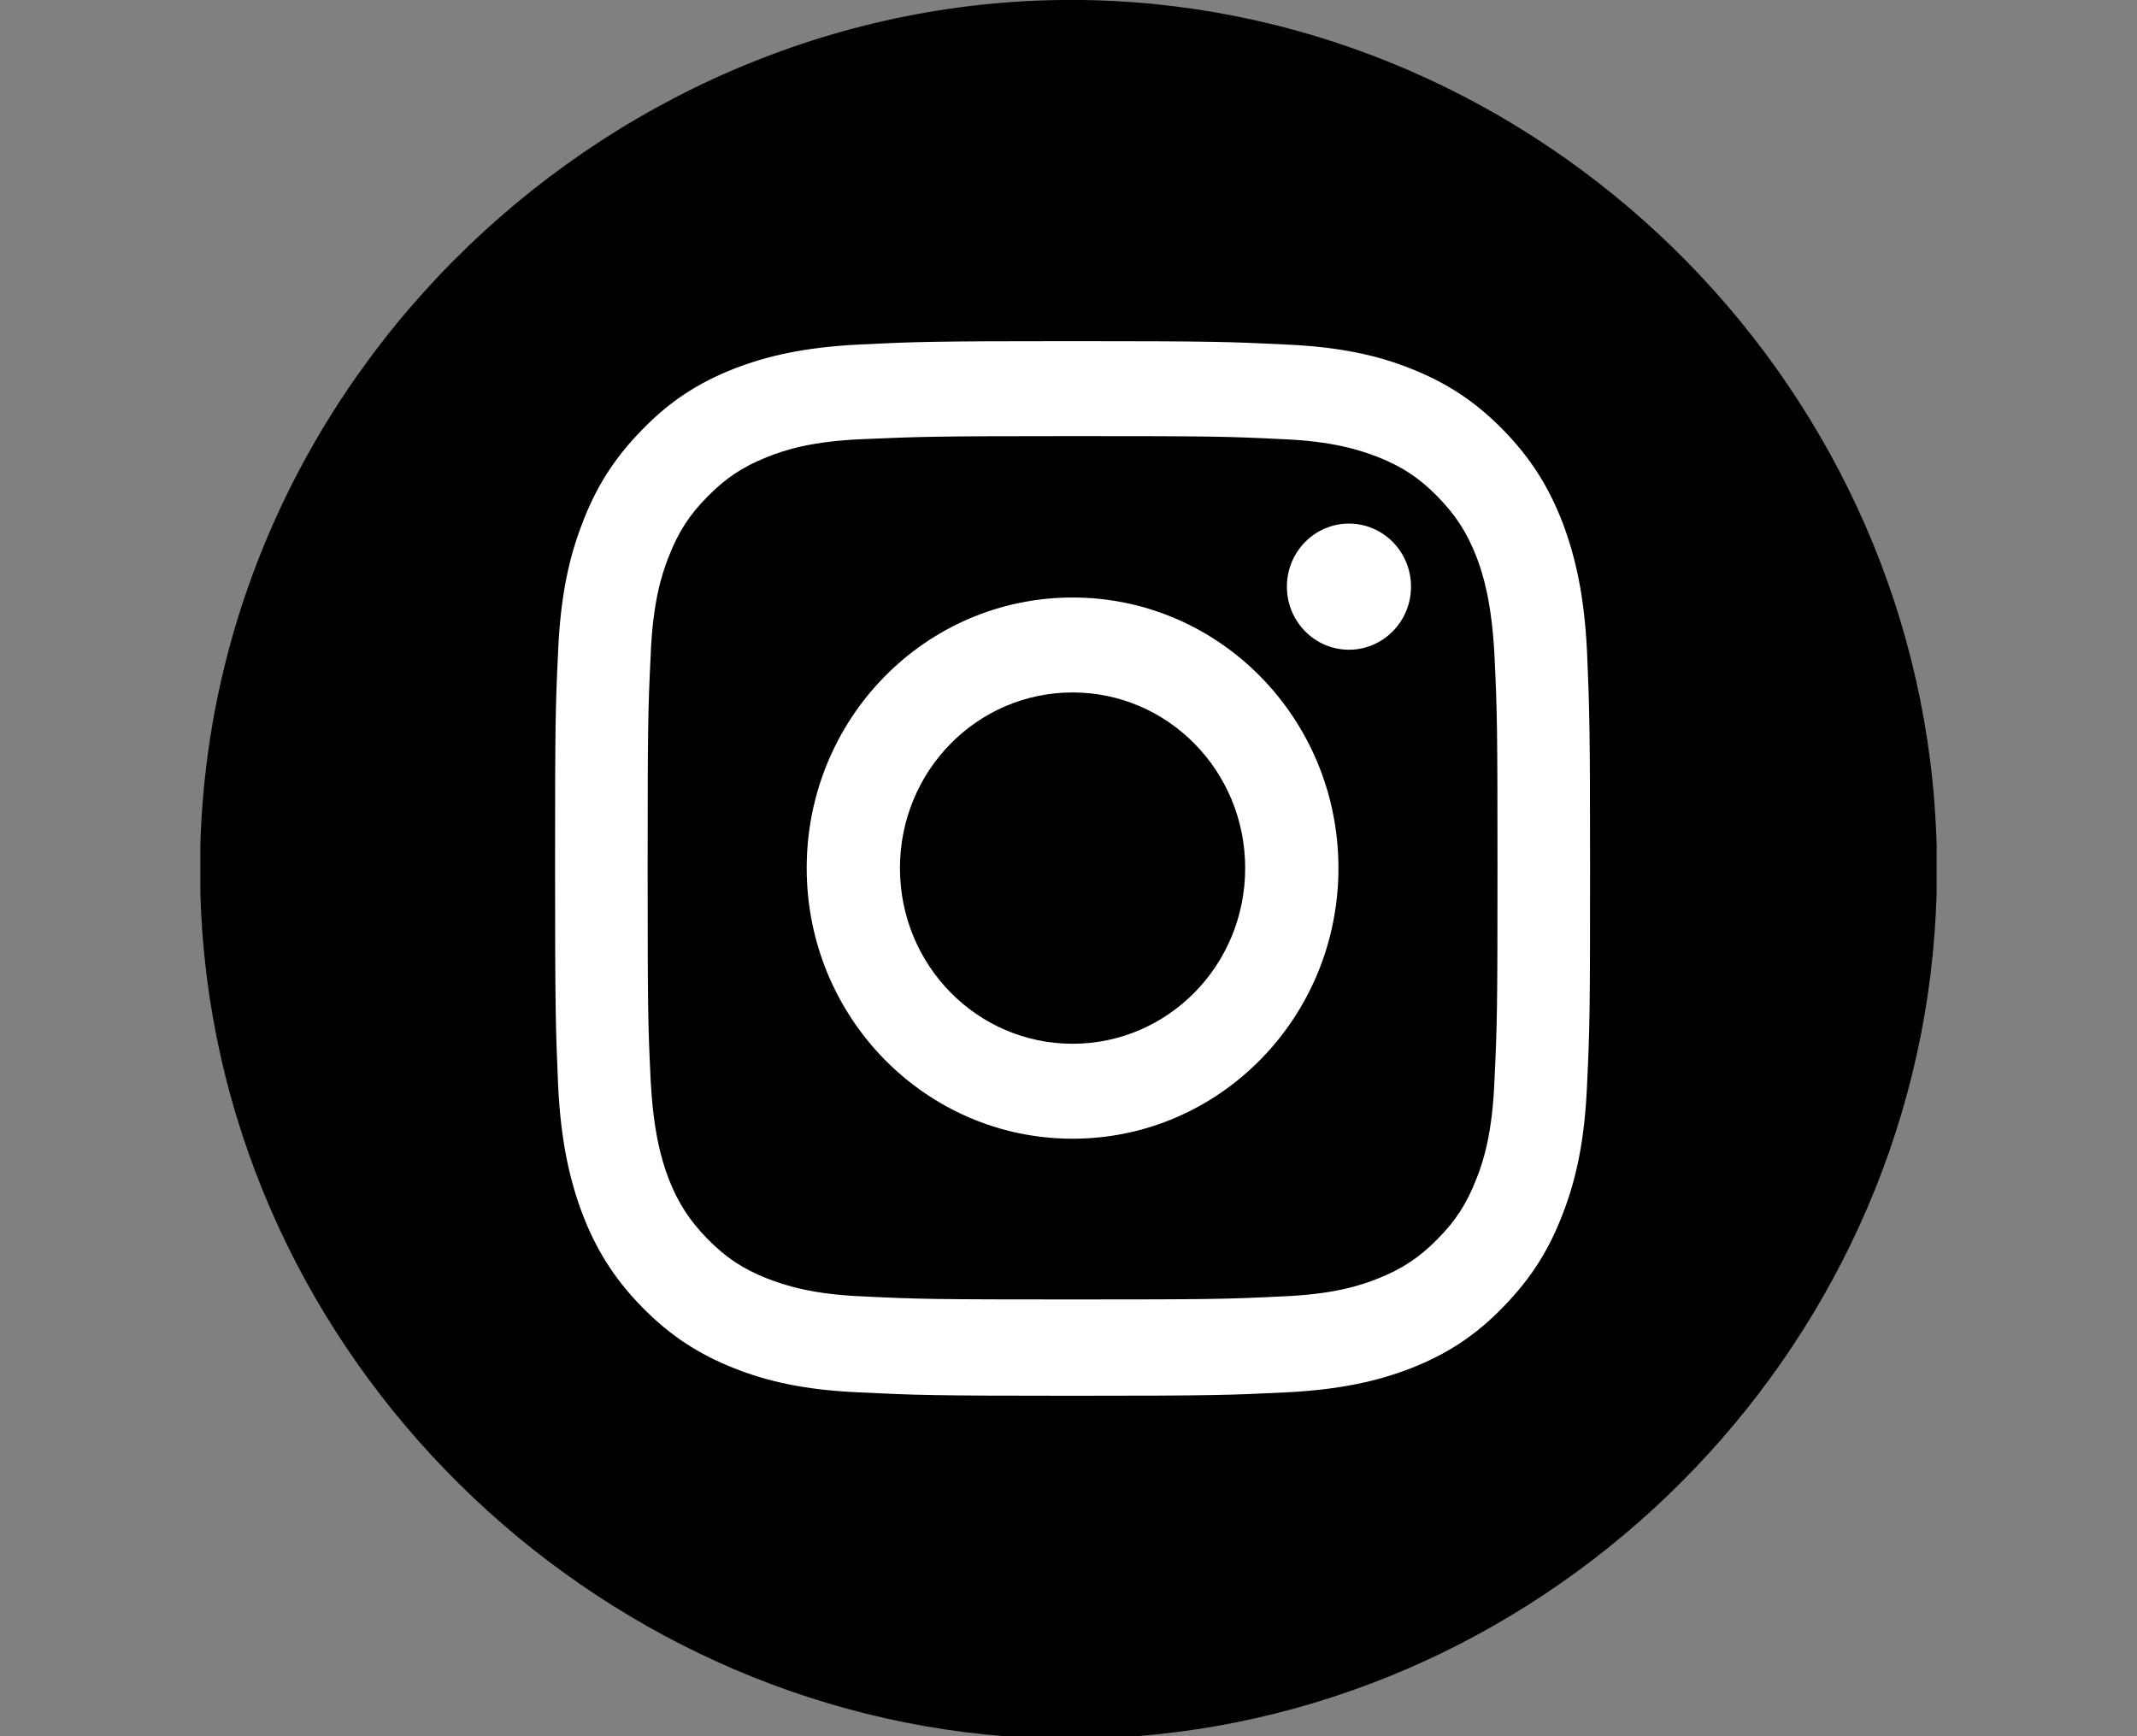
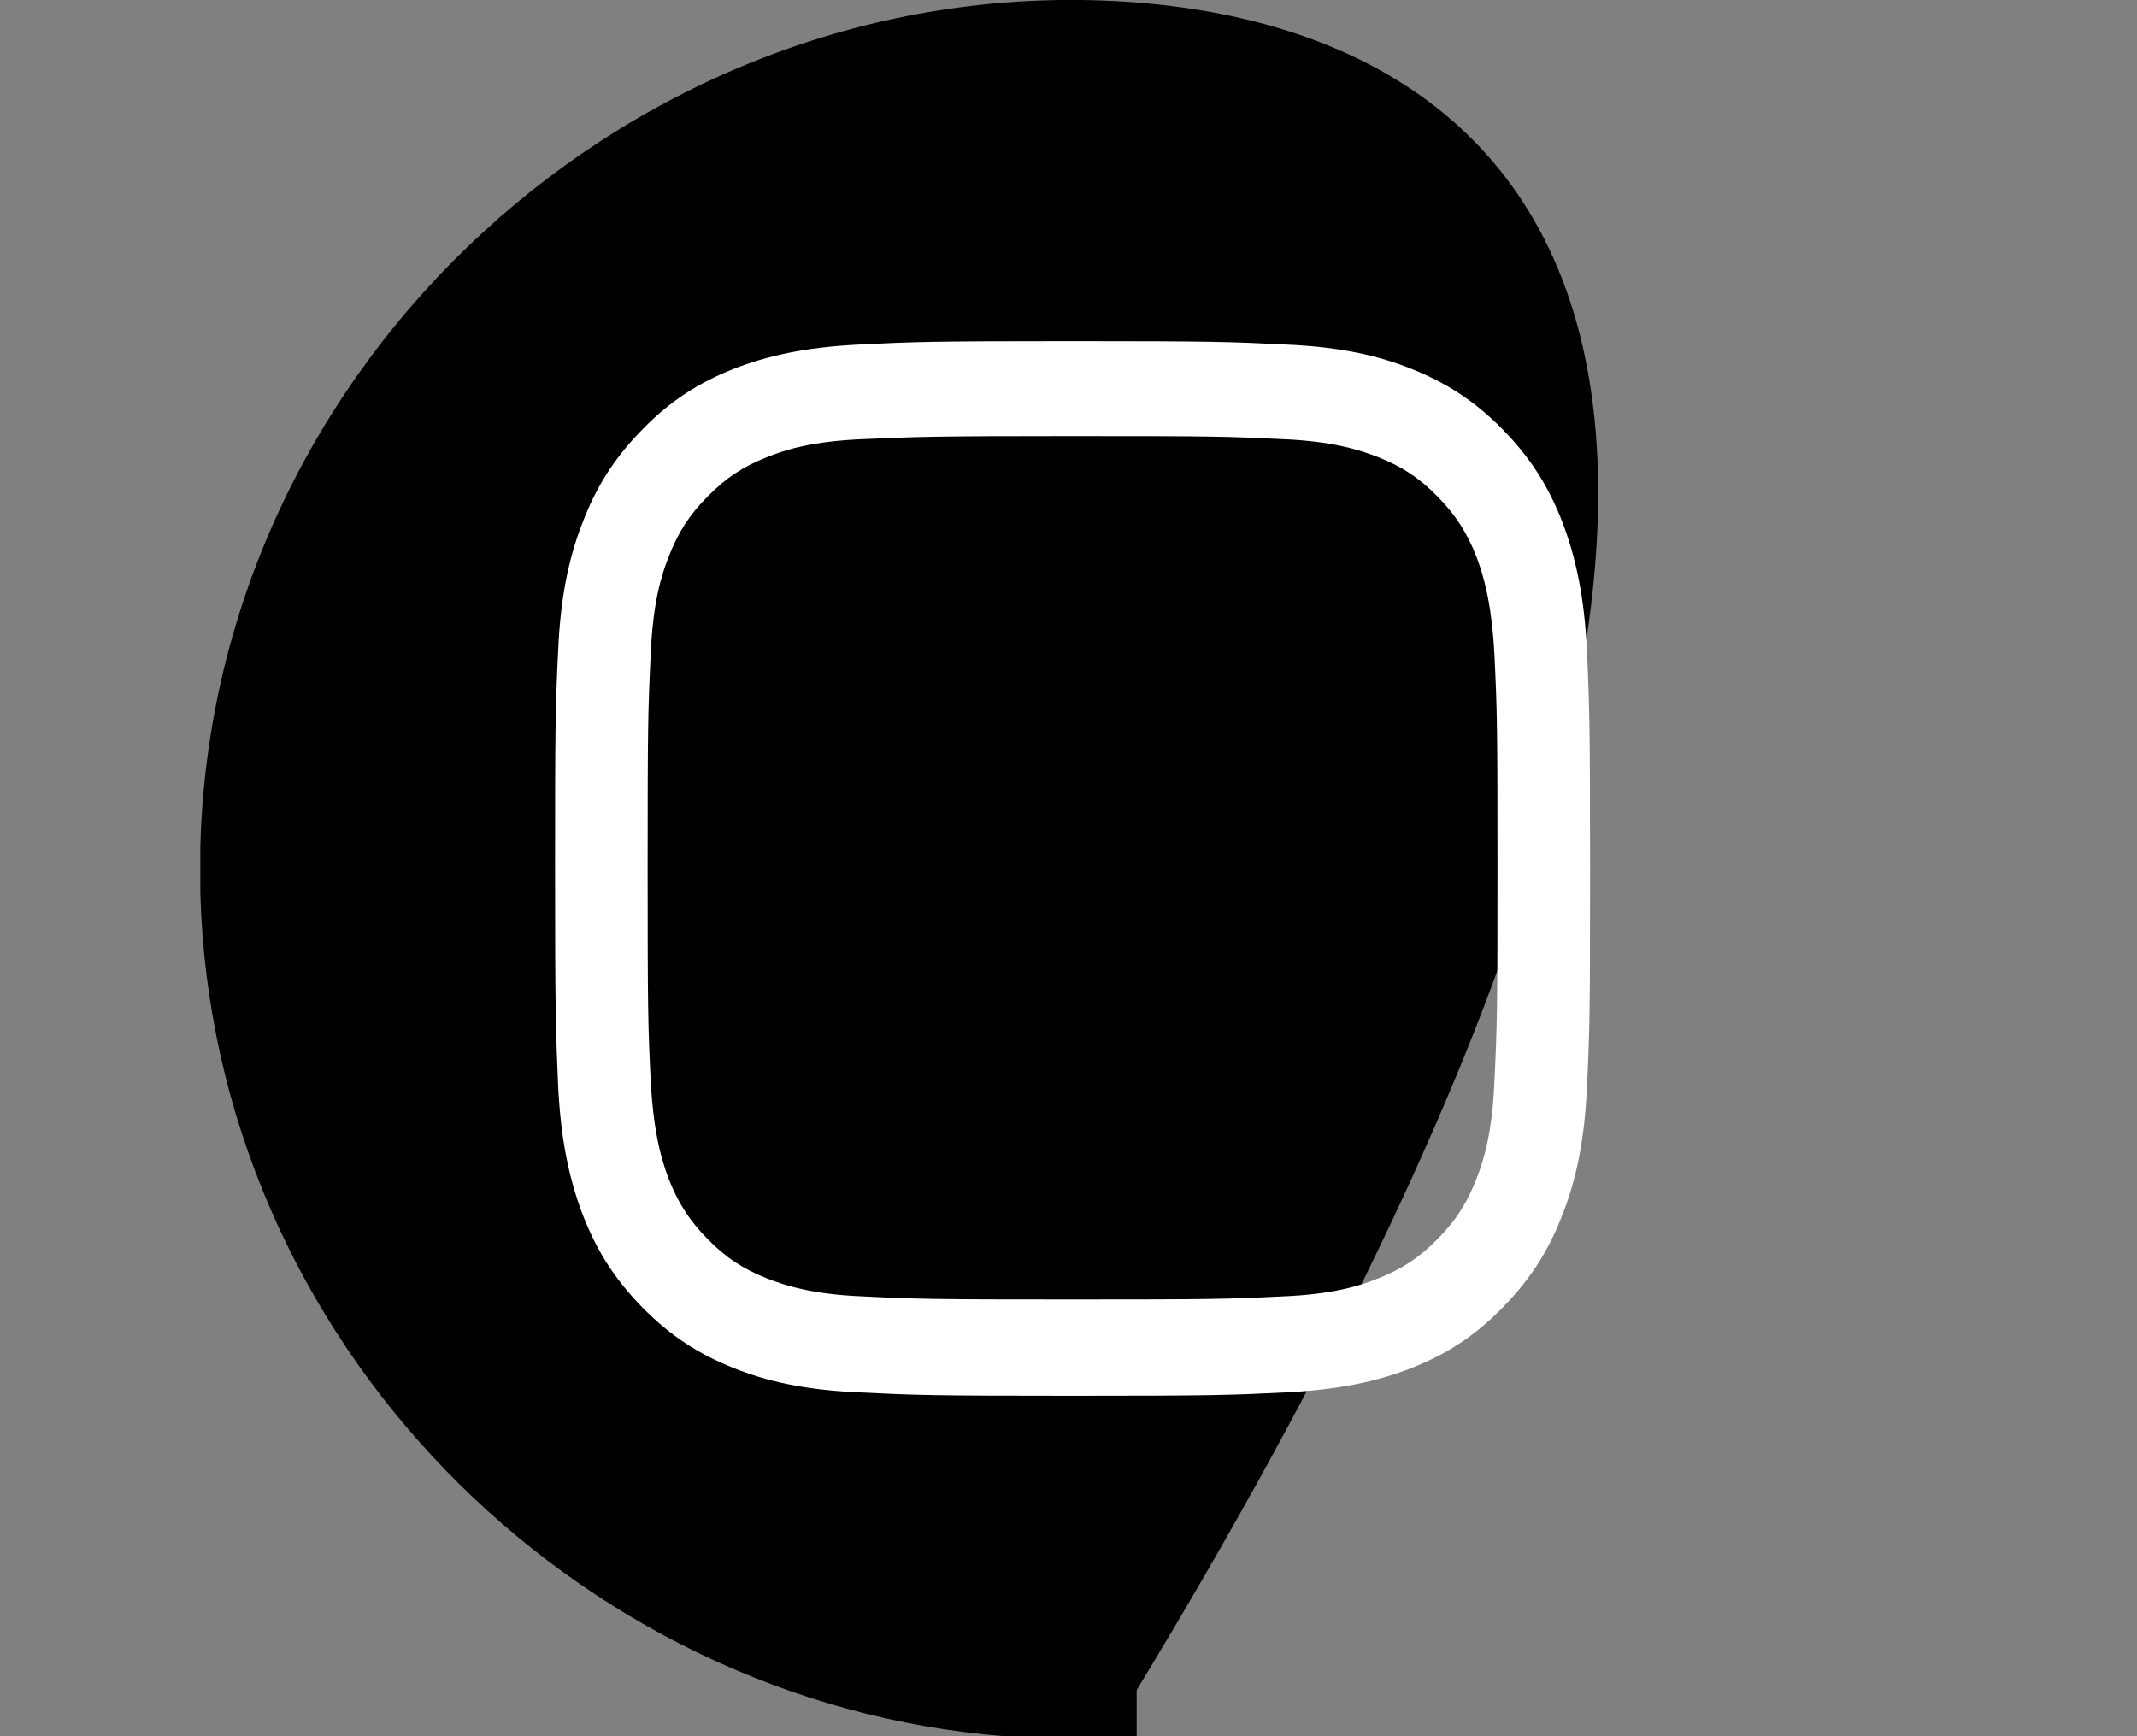
<svg xmlns="http://www.w3.org/2000/svg" version="1.1" id="Layer_1" x="0px" y="0px" width="800px" height="650px" viewBox="0 0 800 650" enable-background="new 0 0 800 650" xml:space="preserve">
  <rect x="0" y="0" width="800" height="650" fill="#808080" stroke="none" />
  <g>
    <g id="Background_1_">
-       <path d="M75,316.748v17.519C79.57,502.354,214.902,637.305,376.006,650h49.512C587.51,637.177,720.557,501.084,725,334.014    v-17.266C720.557,146.758,582.939,8.887,417.012,0.381C238.516-8.633,79.951,134.571,75,316.748z" />
+       <path d="M75,316.748v17.519C79.57,502.354,214.902,637.305,376.006,650h49.512v-17.266C720.557,146.758,582.939,8.887,417.012,0.381C238.516-8.633,79.951,134.571,75,316.748z" />
    </g>
    <g id="Symbol">
      <g>
        <path fill="#FFFFFF" d="M401.523,163.262c51.797,0,57.891,0.127,78.457,1.143c18.916,0.762,29.072,4.063,35.928,6.729     c9.014,3.555,15.488,7.871,22.217,14.727s11.045,13.457,14.6,22.598c2.666,6.982,5.713,17.393,6.729,36.689     c1.016,20.82,1.143,27.041,1.143,79.727c0,52.685-0.127,58.905-1.143,79.727c-0.762,19.169-3.936,29.707-6.729,36.689     c-3.555,9.14-7.744,15.742-14.6,22.597c-6.729,6.855-13.203,11.173-22.217,14.728c-6.855,2.793-17.139,5.967-35.928,6.728     c-20.439,1.017-26.66,1.144-78.457,1.144s-57.891-0.127-78.457-1.144c-18.916-0.761-29.072-4.062-35.928-6.728     c-9.014-3.555-15.488-7.872-22.217-14.728c-6.729-6.854-11.045-13.457-14.6-22.597c-2.666-6.982-5.713-17.394-6.729-36.689     c-1.016-20.821-1.143-27.042-1.143-79.727c0-52.686,0.127-58.906,1.143-79.727c0.762-19.17,3.936-29.707,6.729-36.689     c3.555-9.141,7.744-15.742,14.6-22.598c6.729-6.855,13.203-11.172,22.217-14.727c6.855-2.793,17.139-5.967,35.928-6.729     C343.506,163.516,349.727,163.262,401.523,163.262 M401.523,127.715c-52.686,0-59.287,0.254-79.854,1.27     s-34.785,4.316-47.1,9.141c-12.822,5.078-23.613,11.807-34.277,22.852c-10.791,11.045-17.393,21.963-22.344,35.039     c-4.824,12.441-8.125,26.914-9.014,47.861c-1.016,20.947-1.143,27.676-1.143,81.25c0,53.573,0.254,60.303,1.143,81.25     c1.016,20.947,4.316,35.292,9.014,47.86c4.951,12.95,11.553,23.995,22.344,35.039c10.791,11.046,21.582,17.773,34.277,22.852     c12.314,4.951,26.533,8.252,47.1,9.142c20.693,1.015,27.295,1.27,79.854,1.27s59.287-0.255,79.854-1.27     c20.566-1.017,34.785-4.316,47.1-9.142c12.822-5.078,23.613-11.806,34.277-22.852c10.791-11.044,17.393-21.962,22.344-35.039     c4.824-12.44,8.125-26.913,9.014-47.86c1.016-20.947,1.143-27.677,1.143-81.25c0-53.574-0.254-60.303-1.143-81.25     c-1.016-20.947-4.316-35.293-9.014-47.861c-4.951-12.949-11.553-23.994-22.344-35.039s-21.582-17.773-34.277-22.852     c-12.314-4.951-26.533-8.252-47.1-9.141C460.811,127.969,454.082,127.715,401.523,127.715z" />
-         <path fill="#FFFFFF" d="M401.523,223.692c-55.098,0-99.531,45.322-99.531,101.309s44.561,101.308,99.531,101.308     S501.055,380.987,501.055,325S456.494,223.692,401.523,223.692z M401.523,390.761c-35.674,0-64.619-29.325-64.619-65.761     s28.945-65.762,64.619-65.762s64.619,29.326,64.619,65.762S437.197,390.761,401.523,390.761z" />
-         <ellipse fill="#FFFFFF" cx="504.99" cy="219.629" rx="23.232" ry="23.613" />
      </g>
    </g>
  </g>
</svg>